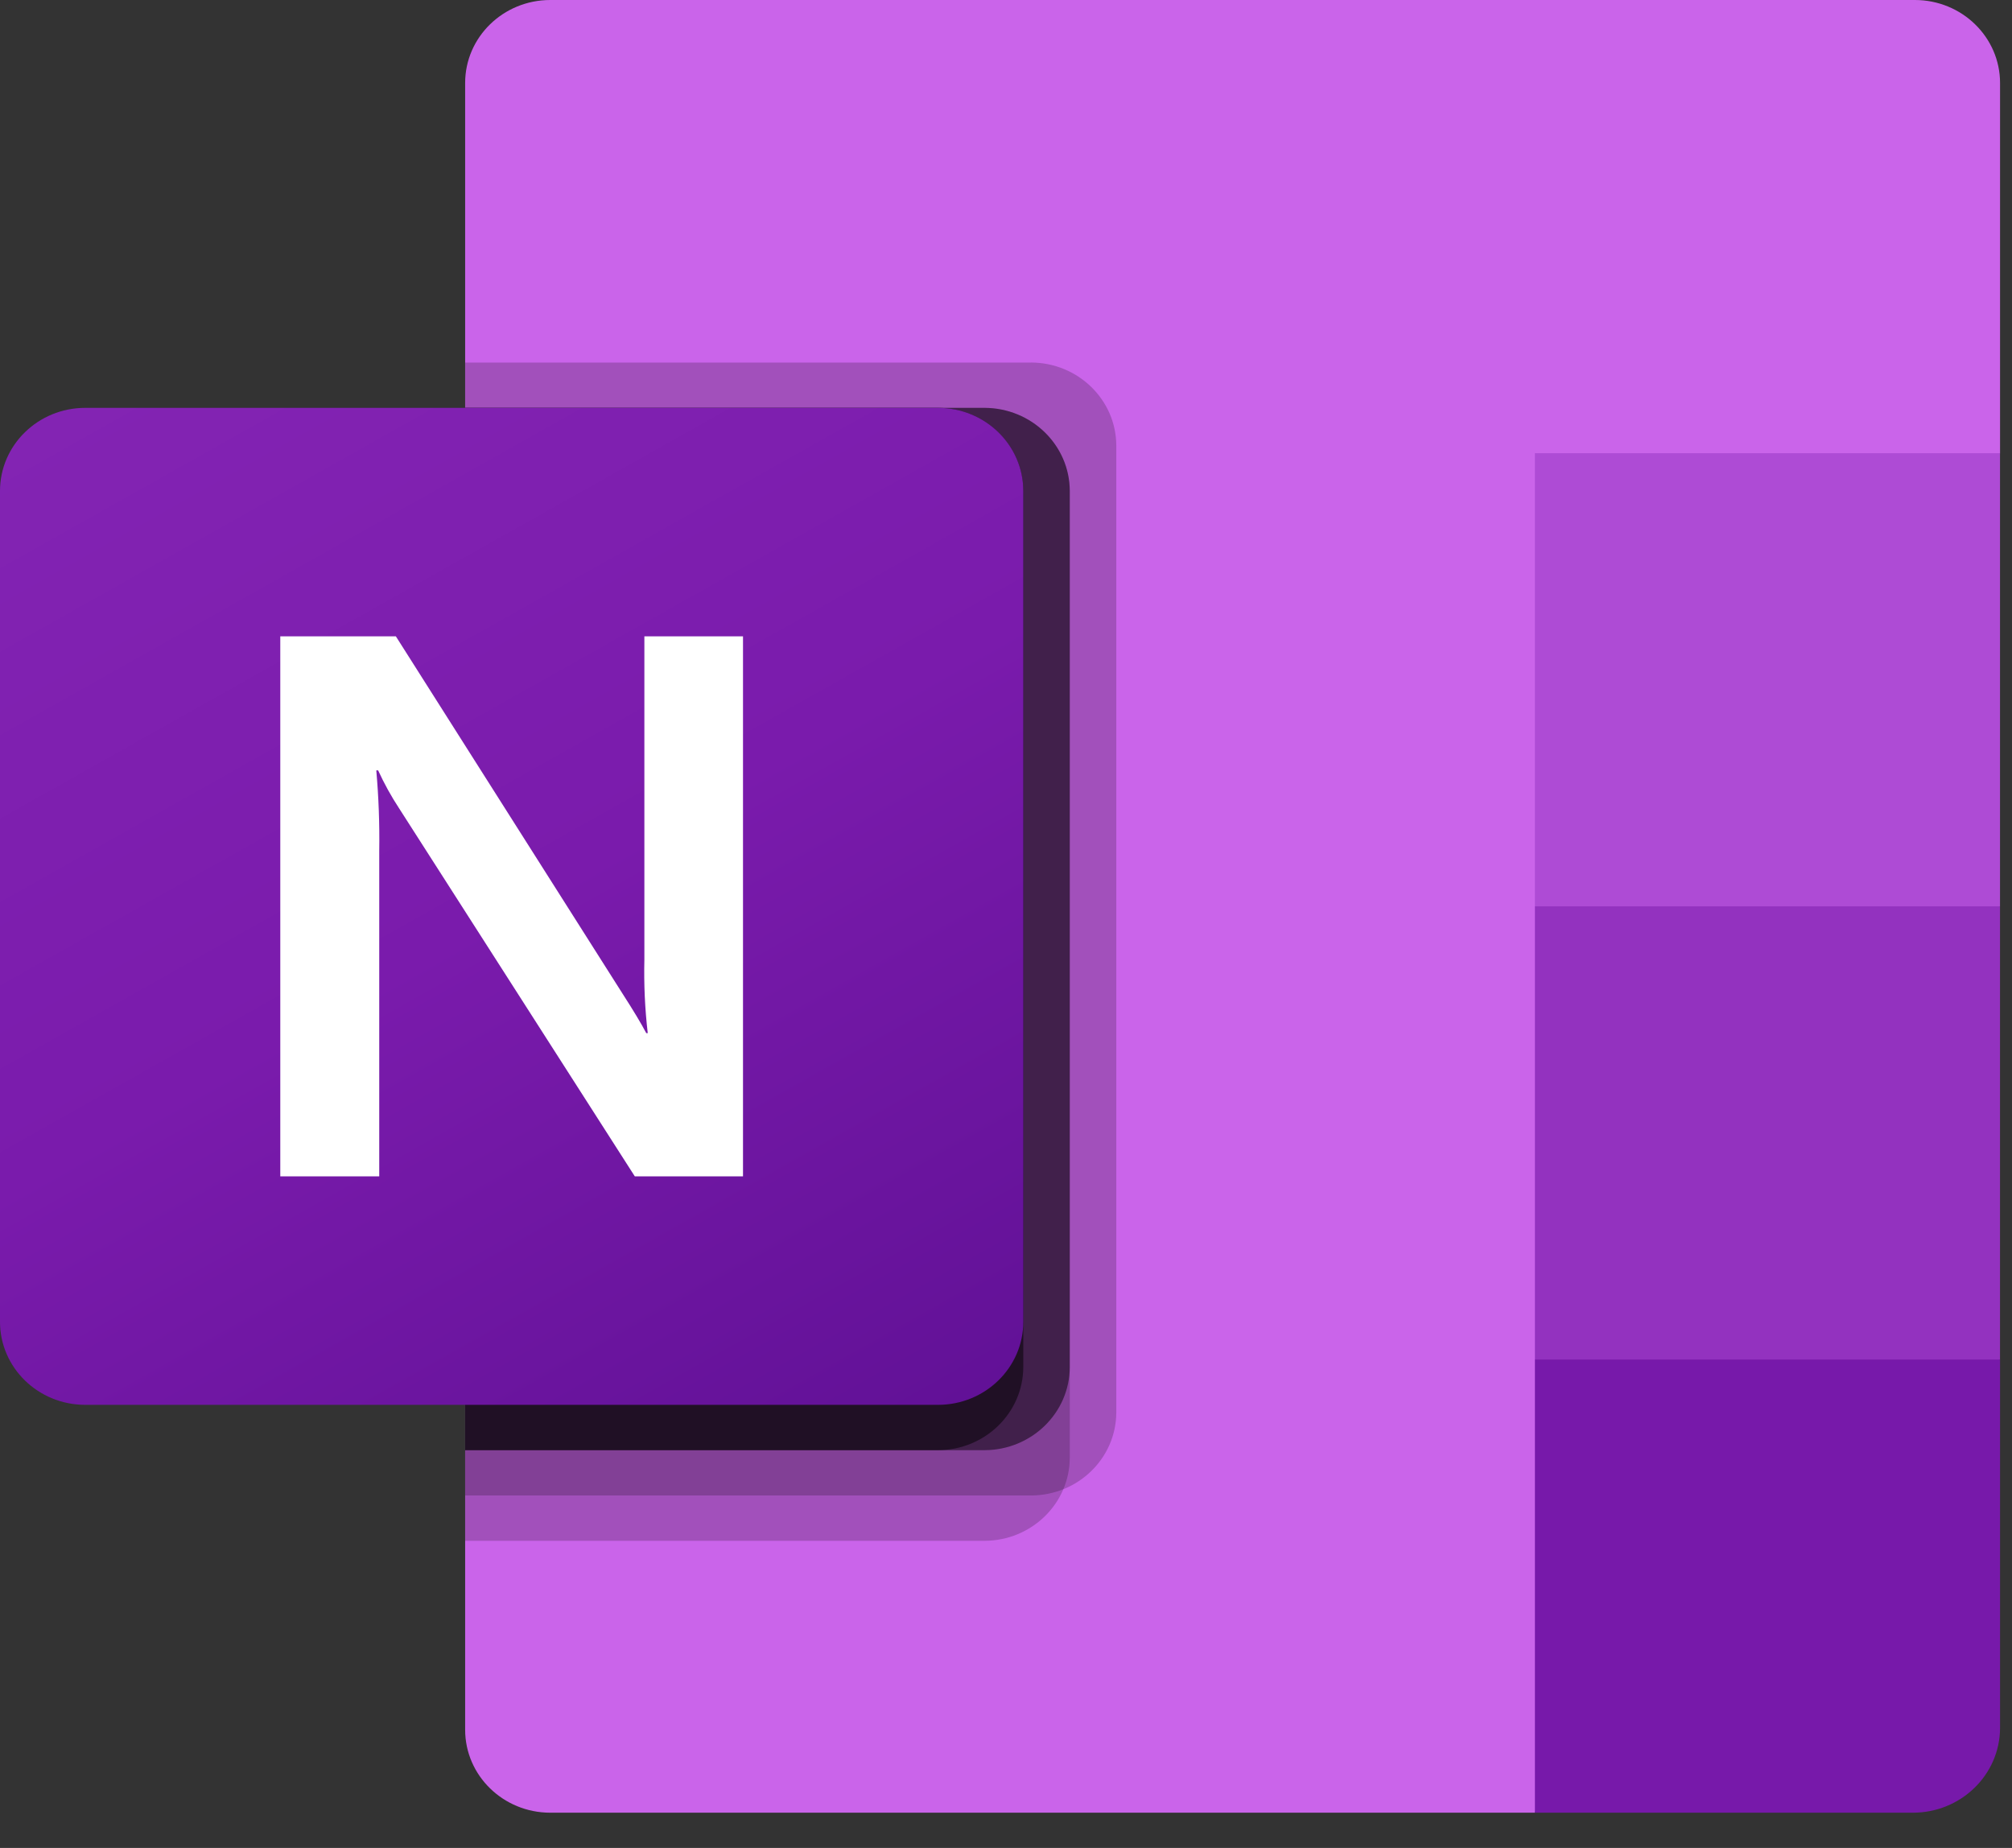
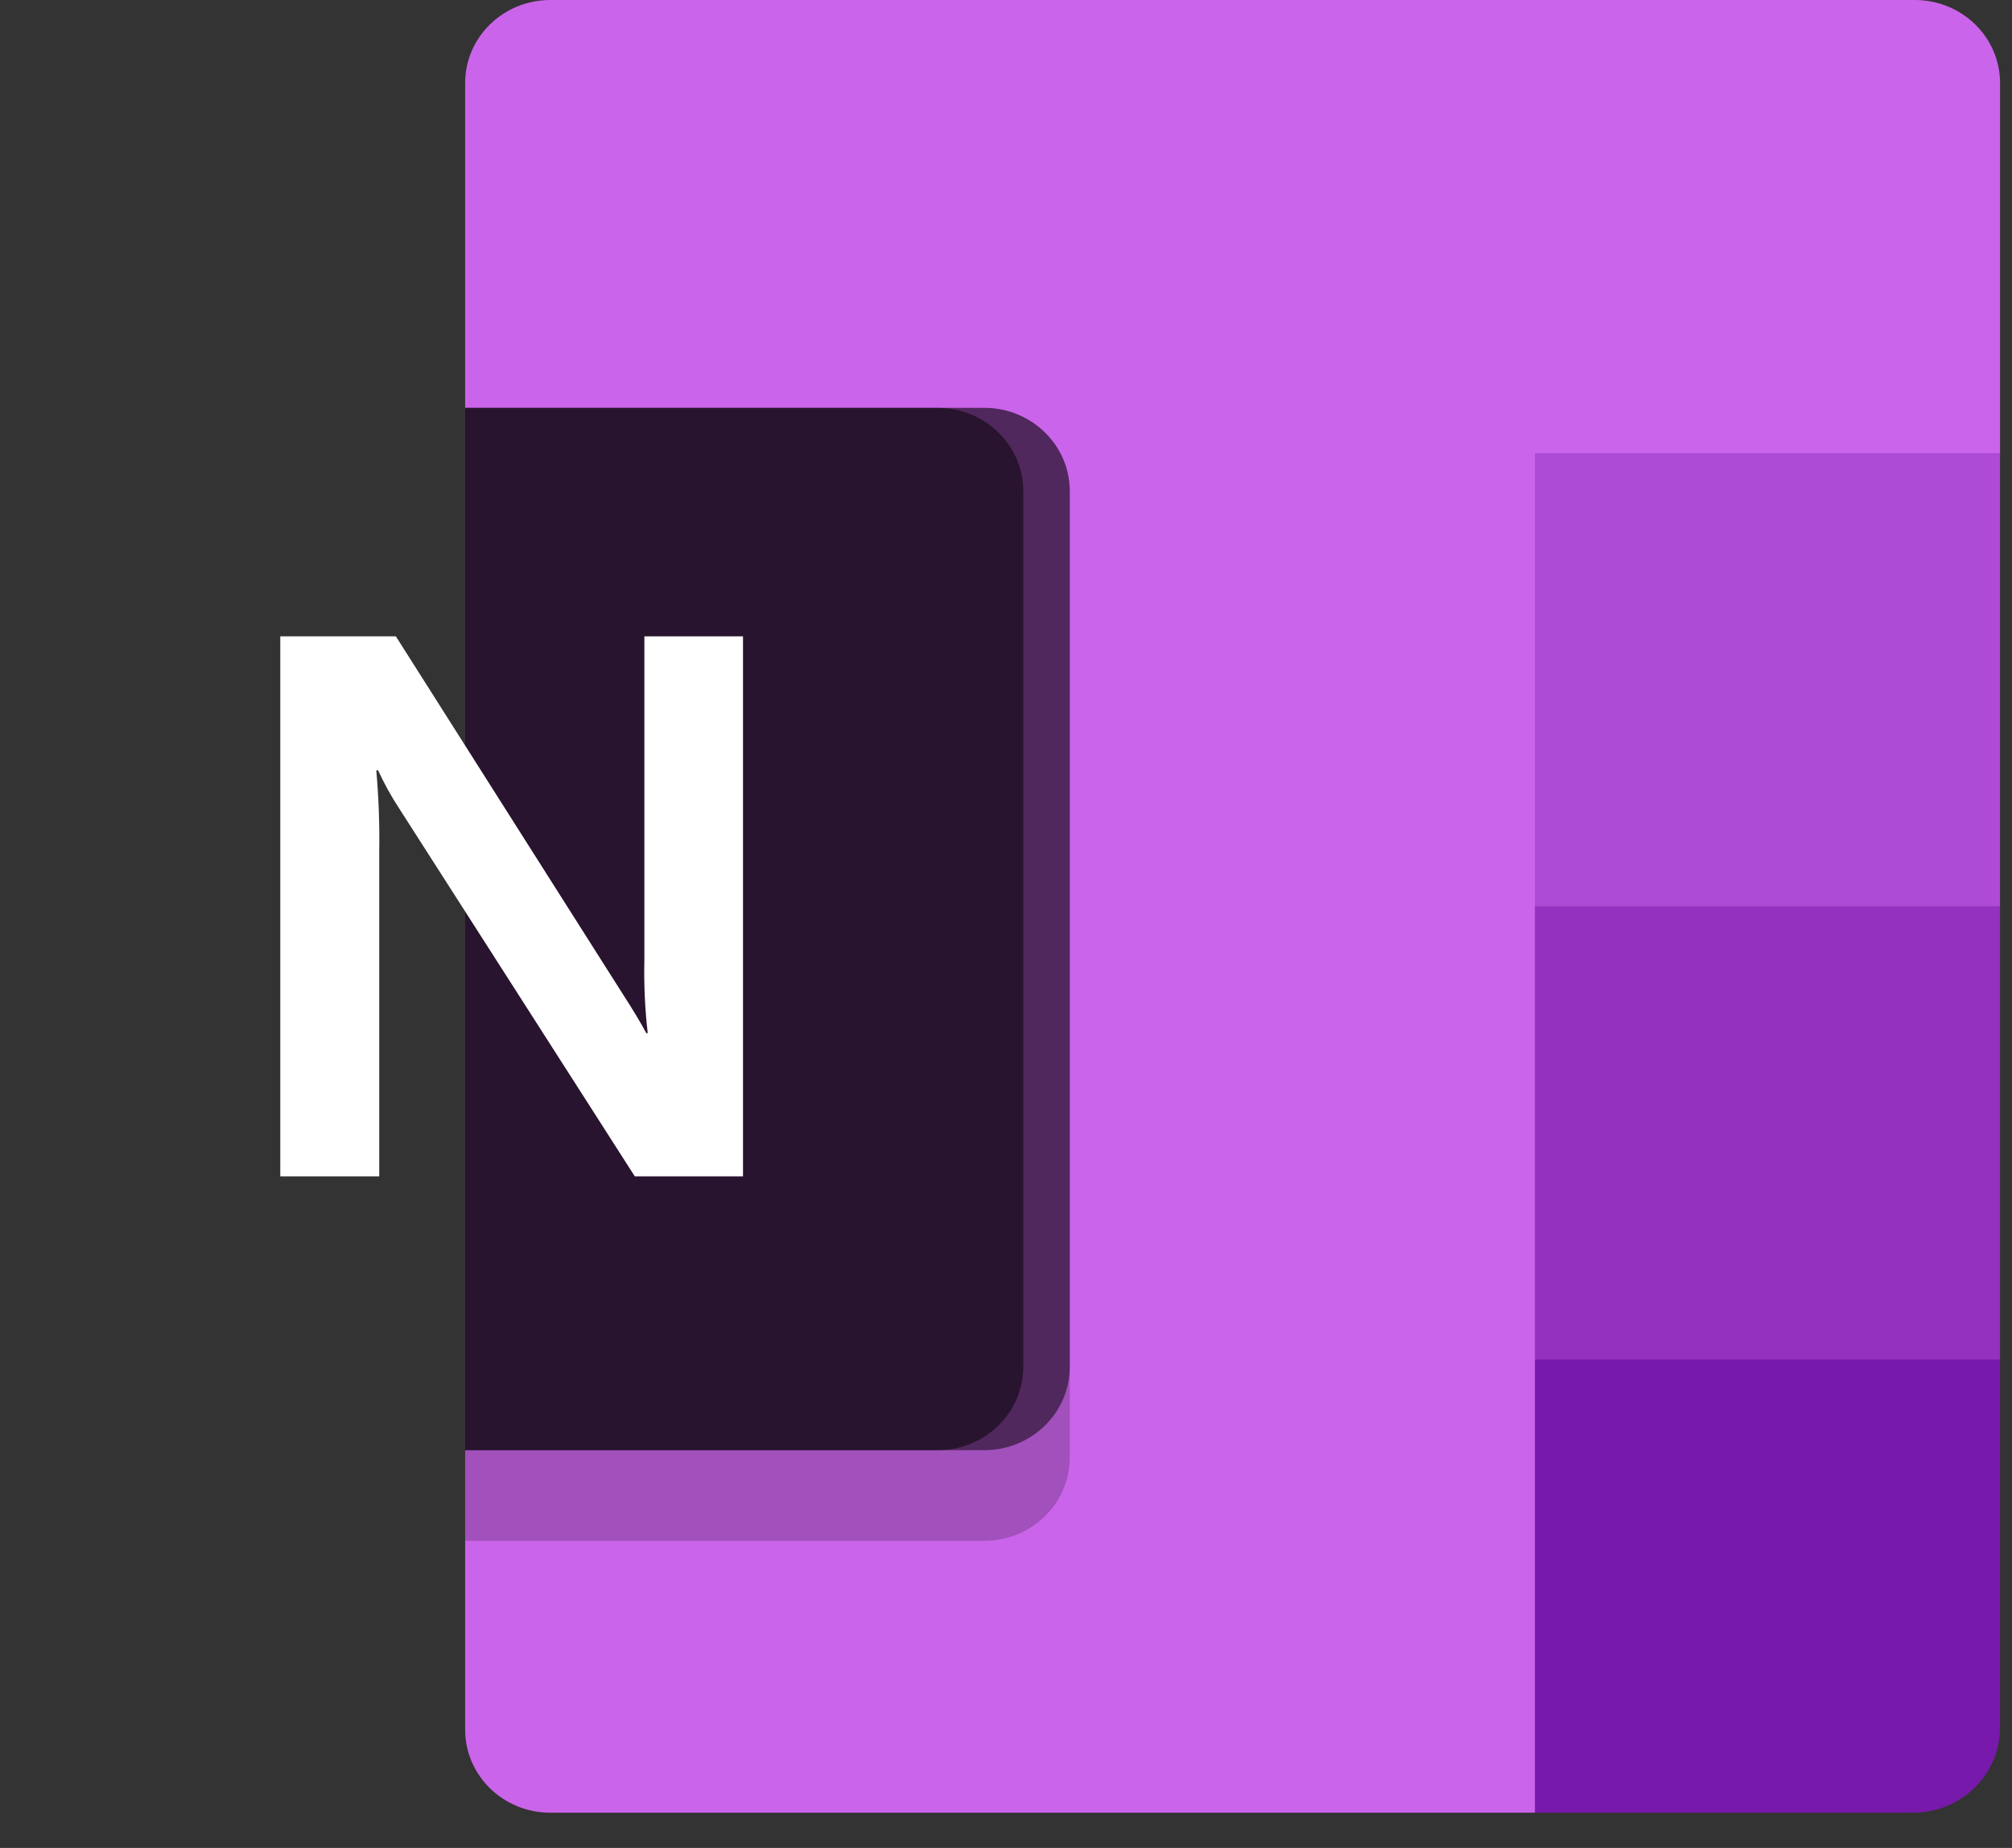
<svg xmlns="http://www.w3.org/2000/svg" width="49" height="45" viewBox="0 0 49 45" fill="none">
  <rect x="0" y="0" width="49" height="45" fill="#333333" stroke="none" />
  <g clip-path="url(#clip0_1240_130)">
    <path d="M37.381 44.142H13.402C12.256 44.142 11.328 43.237 11.328 42.121V2.021C11.328 0.905 12.256 0 13.402 0H46.634C47.78 0 48.709 0.905 48.709 2.021V11.036L37.381 44.142Z" fill="#CA64EA" />
    <path d="M48.709 22.071L43.045 25.382L37.381 22.071V11.036H48.708V22.071H48.709Z" fill="#AE4BD5" />
    <path d="M48.709 33.107L43.045 36.417L37.381 33.107V22.071H48.708V33.107H48.709Z" fill="#9332BF" />
    <path d="M37.381 33.107H48.709V42.073C48.709 43.216 47.758 44.142 46.585 44.142H37.381V33.107L37.381 33.107Z" fill="#7719AA" />
-     <path opacity="0.2" d="M25.11 8.829H11.328V36.417H25.11C26.255 36.414 27.183 35.51 27.186 34.395V10.851C27.183 9.736 26.255 8.832 25.11 8.828V8.829Z" fill="black" />
    <path opacity="0.2" d="M23.977 9.932H11.328V37.521H23.977C25.122 37.517 26.05 36.614 26.053 35.498V11.955C26.05 10.839 25.122 9.936 23.977 9.932Z" fill="black" />
    <path opacity="0.5" d="M23.977 9.932H11.328V35.314H23.977C25.122 35.31 26.05 34.407 26.053 33.291V11.955C26.05 10.839 25.122 9.936 23.977 9.932Z" fill="black" />
    <path opacity="0.5" d="M22.844 9.932H11.328V35.314H22.844C23.989 35.31 24.917 34.407 24.921 33.291V11.955C24.917 10.839 23.99 9.936 22.844 9.932Z" fill="black" />
-     <path d="M2.076 9.932H22.844C23.991 9.932 24.921 10.838 24.921 11.955V32.187C24.921 33.305 23.991 34.21 22.844 34.21H2.076C0.93 34.21 0 33.305 0 32.187V11.955C0 10.838 0.93 9.932 2.076 9.932Z" fill="url(#paint0_linear_1240_130)" />
    <path d="M6.826 15.496H9.641L15.172 24.214C15.424 24.605 15.613 24.919 15.739 25.158H15.775C15.706 24.564 15.679 23.967 15.693 23.37V15.496H18.095V28.646H15.46L9.721 19.686C9.527 19.391 9.356 19.081 9.209 18.76H9.164C9.222 19.413 9.246 20.068 9.236 20.723V28.646H6.826V15.496H6.826Z" fill="white" />
  </g>
  <defs>
    <linearGradient id="paint0_linear_1240_130" x1="4.329" y1="8.351" x2="19.963" y2="36.145" gradientUnits="userSpaceOnUse">
      <stop stop-color="#8324B3" />
      <stop offset="0.5" stop-color="#7A1BAC" />
      <stop offset="1" stop-color="#621197" />
    </linearGradient>
    <clipPath id="clip0_1240_130">
      <rect width="48.709" height="44.142" fill="white" />
    </clipPath>
  </defs>
</svg>